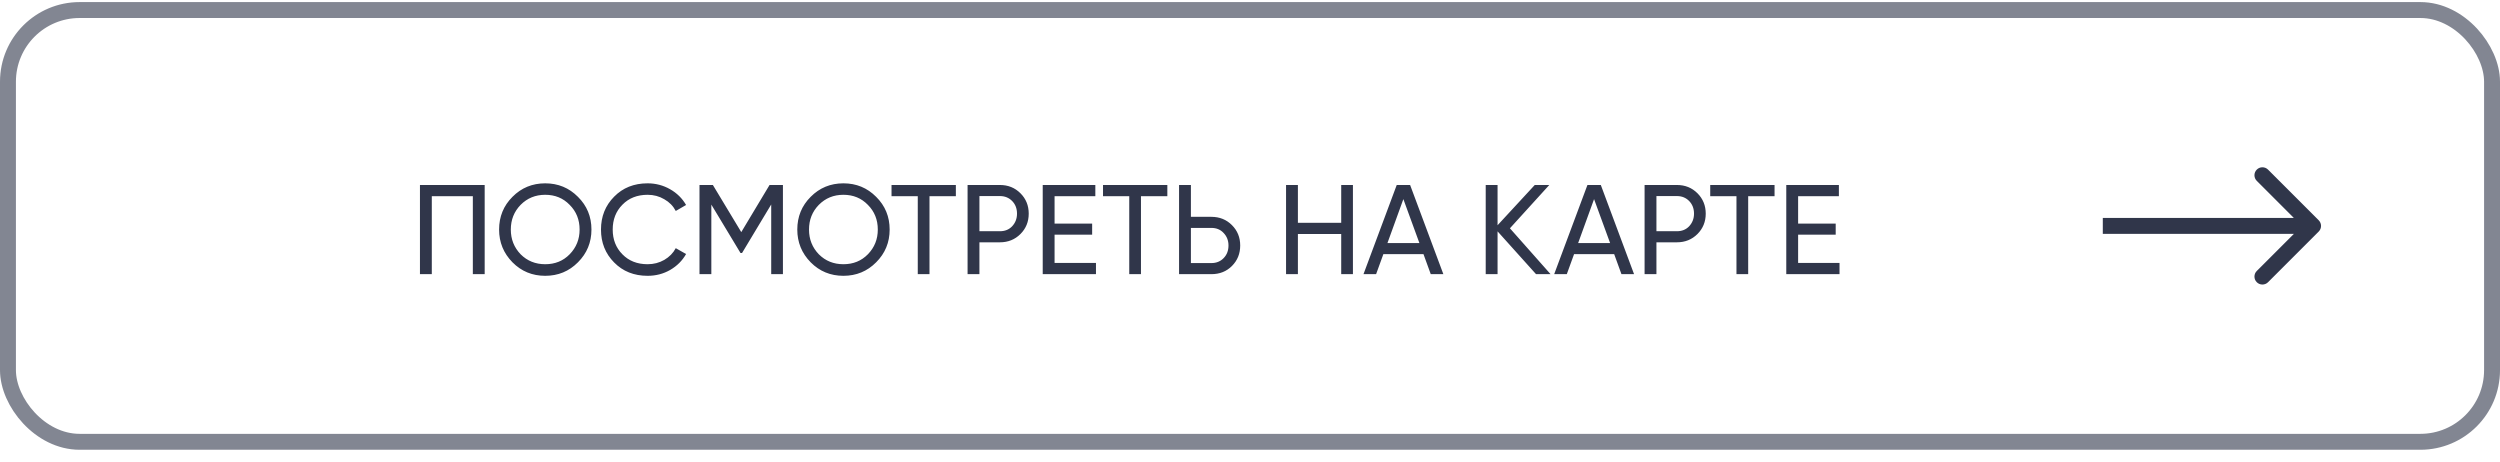
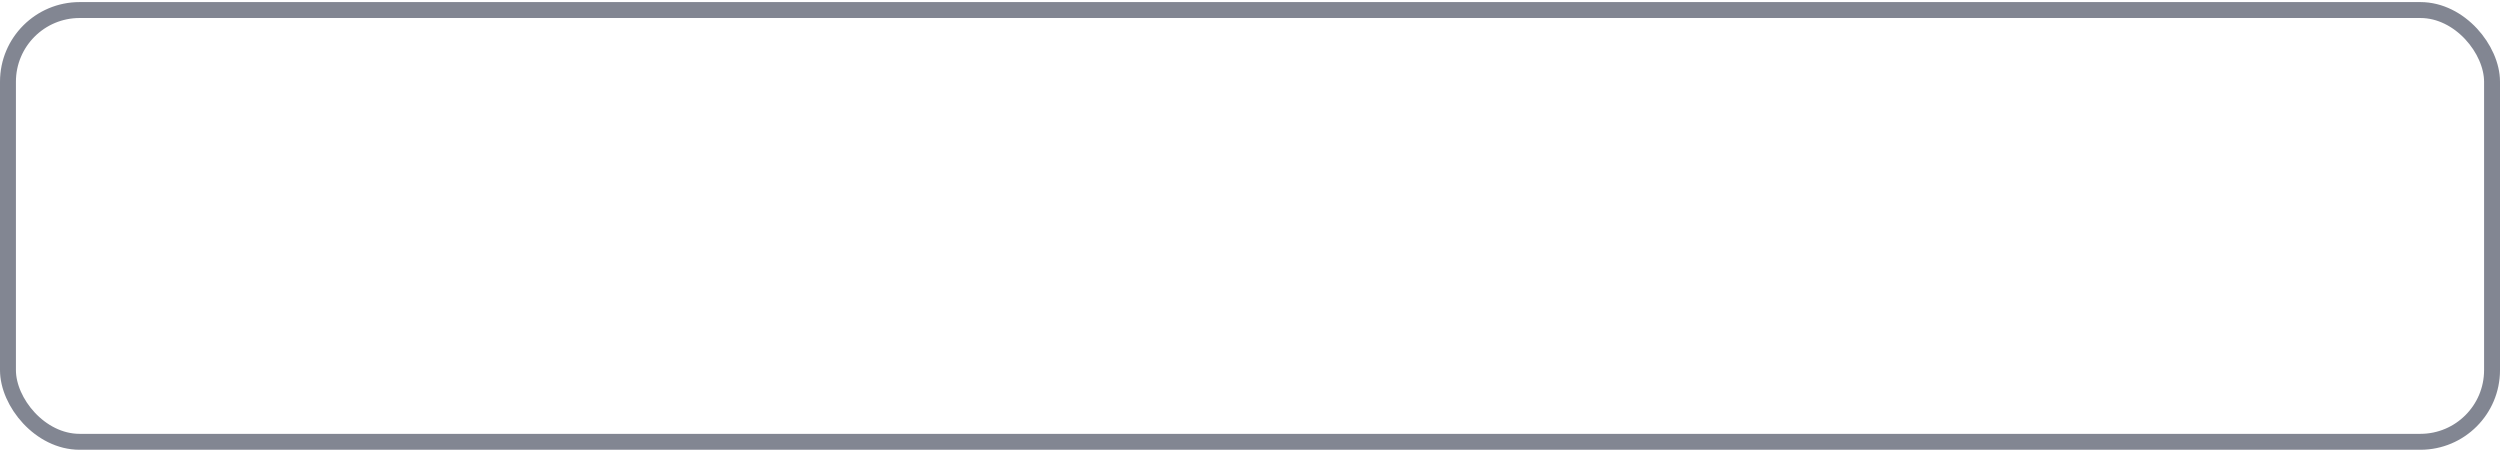
<svg xmlns="http://www.w3.org/2000/svg" width="157" height="29" viewBox="0 0 157 29" fill="none">
  <rect x="0.5" y="0.631" width="156" height="27.114" rx="4.5" stroke="#30364A" stroke-opacity="0.6" />
-   <path d="M26.373 11.617H30.438V17.217H29.694V12.321H27.117V17.217H26.373V11.617ZM31.343 14.417C31.343 13.606 31.623 12.921 32.183 12.361C32.743 11.796 33.428 11.513 34.239 11.513C35.05 11.513 35.735 11.796 36.295 12.361C36.861 12.921 37.143 13.606 37.143 14.417C37.143 15.222 36.861 15.908 36.295 16.473C35.735 17.038 35.05 17.321 34.239 17.321C33.428 17.321 32.743 17.038 32.183 16.473C31.623 15.902 31.343 15.217 31.343 14.417ZM36.399 14.417C36.399 13.798 36.191 13.281 35.775 12.865C35.37 12.444 34.858 12.233 34.239 12.233C33.626 12.233 33.111 12.444 32.695 12.865C32.285 13.286 32.079 13.803 32.079 14.417C32.079 15.025 32.285 15.542 32.695 15.969C33.111 16.385 33.626 16.593 34.239 16.593C34.858 16.593 35.37 16.385 35.775 15.969C36.191 15.542 36.399 15.025 36.399 14.417ZM40.67 17.321C39.816 17.321 39.115 17.041 38.566 16.481C38.016 15.926 37.742 15.238 37.742 14.417C37.742 13.595 38.016 12.908 38.566 12.353C39.115 11.793 39.816 11.513 40.67 11.513C41.176 11.513 41.646 11.636 42.078 11.881C42.51 12.126 42.846 12.457 43.086 12.873L42.438 13.249C42.278 12.94 42.038 12.694 41.718 12.513C41.403 12.326 41.054 12.233 40.67 12.233C40.019 12.233 39.491 12.441 39.086 12.857C38.68 13.268 38.478 13.787 38.478 14.417C38.478 15.041 38.68 15.558 39.086 15.969C39.491 16.385 40.019 16.593 40.67 16.593C41.054 16.593 41.403 16.502 41.718 16.321C42.038 16.134 42.278 15.889 42.438 15.585L43.086 15.953C42.851 16.369 42.518 16.702 42.086 16.953C41.659 17.198 41.187 17.321 40.67 17.321ZM48.328 11.617H49.168V17.217H48.432V12.841L46.6 15.889H46.504L44.672 12.849V17.217H43.928V11.617H44.768L46.552 14.577L48.328 11.617ZM50.07 14.417C50.07 13.606 50.35 12.921 50.91 12.361C51.47 11.796 52.155 11.513 52.966 11.513C53.776 11.513 54.462 11.796 55.022 12.361C55.587 12.921 55.87 13.606 55.87 14.417C55.87 15.222 55.587 15.908 55.022 16.473C54.462 17.038 53.776 17.321 52.966 17.321C52.155 17.321 51.47 17.038 50.91 16.473C50.35 15.902 50.07 15.217 50.07 14.417ZM55.126 14.417C55.126 13.798 54.918 13.281 54.502 12.865C54.096 12.444 53.584 12.233 52.966 12.233C52.352 12.233 51.838 12.444 51.422 12.865C51.011 13.286 50.806 13.803 50.806 14.417C50.806 15.025 51.011 15.542 51.422 15.969C51.838 16.385 52.352 16.593 52.966 16.593C53.584 16.593 54.096 16.385 54.502 15.969C54.918 15.542 55.126 15.025 55.126 14.417ZM55.988 11.617H60.028V12.321H58.372V17.217H57.636V12.321H55.988V11.617ZM60.764 11.617H62.796C63.308 11.617 63.737 11.79 64.084 12.137C64.431 12.483 64.604 12.91 64.604 13.417C64.604 13.924 64.431 14.35 64.084 14.697C63.737 15.043 63.308 15.217 62.796 15.217H61.508V17.217H60.764V11.617ZM61.508 14.521H62.796C63.111 14.521 63.367 14.417 63.564 14.209C63.767 13.99 63.868 13.726 63.868 13.417C63.868 13.097 63.767 12.833 63.564 12.625C63.361 12.417 63.105 12.313 62.796 12.313H61.508V14.521ZM66.227 14.737V16.513H68.827V17.217H65.483V11.617H68.787V12.321H66.227V14.041H68.587V14.737H66.227ZM69.269 11.617H73.309V12.321H71.653V17.217H70.917V12.321H69.269V11.617ZM74.789 13.617H76.077C76.589 13.617 77.019 13.79 77.365 14.137C77.712 14.483 77.885 14.91 77.885 15.417C77.885 15.929 77.712 16.358 77.365 16.705C77.024 17.046 76.595 17.217 76.077 17.217H74.045V11.617H74.789V13.617ZM74.789 16.521H76.077C76.387 16.521 76.643 16.417 76.845 16.209C77.048 16.001 77.149 15.737 77.149 15.417C77.149 15.107 77.048 14.846 76.845 14.633C76.648 14.419 76.392 14.313 76.077 14.313H74.789V16.521ZM84.228 13.993V11.617H84.964V17.217H84.228V14.697H81.508V17.217H80.764V11.617H81.508V13.993H84.228ZM90.643 17.217H89.851L89.395 15.961H86.875L86.419 17.217H85.627L87.715 11.617H88.555L90.643 17.217ZM88.131 12.505L87.131 15.265H89.139L88.131 12.505ZM94.823 14.337L97.375 17.217H96.463L94.047 14.529V17.217H93.303V11.617H94.047V14.145L96.383 11.617H97.295L94.823 14.337ZM102.619 17.217H101.827L101.371 15.961H98.851L98.395 17.217H97.603L99.691 11.617H100.531L102.619 17.217ZM100.107 12.505L99.107 15.265H101.115L100.107 12.505ZM103.28 11.617H105.312C105.824 11.617 106.253 11.79 106.6 12.137C106.946 12.483 107.12 12.91 107.12 13.417C107.12 13.924 106.946 14.35 106.6 14.697C106.253 15.043 105.824 15.217 105.312 15.217H104.024V17.217H103.28V11.617ZM104.024 14.521H105.312C105.626 14.521 105.882 14.417 106.08 14.209C106.282 13.99 106.384 13.726 106.384 13.417C106.384 13.097 106.282 12.833 106.08 12.625C105.877 12.417 105.621 12.313 105.312 12.313H104.024V14.521ZM107.402 11.617H111.442V12.321H109.786V17.217H109.05V12.321H107.402V11.617ZM112.922 14.737V16.513H115.522V17.217H112.178V11.617H115.482V12.321H112.922V14.041H115.282V14.737H112.922Z" fill="#30364A" />
-   <path d="M145.615 14.541C145.81 14.346 145.81 14.029 145.615 13.834L142.433 10.652C142.238 10.457 141.921 10.457 141.726 10.652C141.53 10.847 141.53 11.164 141.726 11.359L144.554 14.188L141.726 17.016C141.53 17.211 141.53 17.528 141.726 17.723C141.921 17.918 142.238 17.918 142.433 17.723L145.615 14.541ZM132.056 14.688L145.261 14.688L145.261 13.688L132.056 13.688L132.056 14.688Z" fill="#30364A" />
</svg>